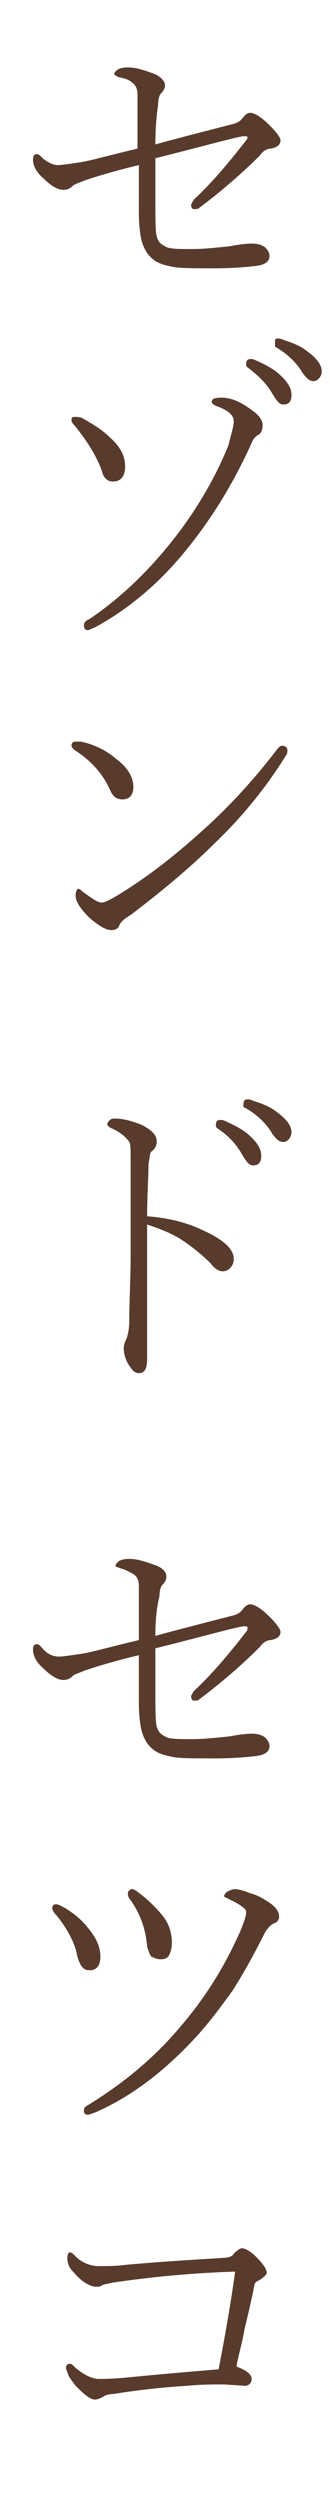
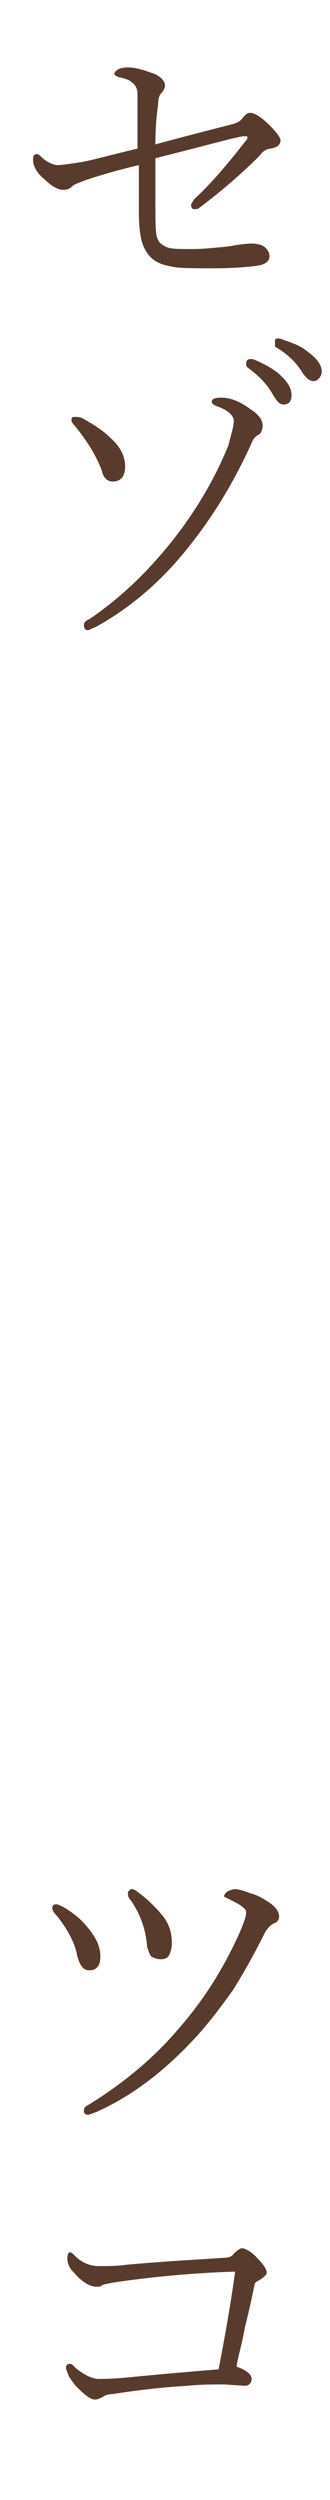
<svg xmlns="http://www.w3.org/2000/svg" version="1.1" id="レイヤー_1" x="0px" y="0px" viewBox="0 0 24 181.7" style="enable-background:new 0 0 24 181.7;" xml:space="preserve">
  <style type="text/css">
	.st0{fill:#583B2D;}
</style>
  <g>
    <path class="st0" d="M11.3,10.5c0.3-0.1,2.2-0.6,5.7-1.5c0.3-0.1,0.5-0.2,0.7-0.5c0.2-0.2,0.3-0.3,0.5-0.3c0.3,0,0.8,0.3,1.4,0.9   c0.5,0.5,0.8,0.9,0.8,1.1c0,0.3-0.2,0.5-0.7,0.6c-0.3,0-0.6,0.2-0.8,0.5c-1.3,1.3-2.8,2.6-4.4,3.8c-0.1,0.1-0.2,0.1-0.4,0.1   c-0.1,0-0.2-0.1-0.2-0.3c0-0.1,0.1-0.2,0.2-0.4c1.2-1.1,2.4-2.5,3.8-4.3C18,10.1,18,10,18,10c0-0.1-0.1-0.1-0.2-0.1   c0,0-0.1,0-0.1,0c-0.7,0.1-2.8,0.7-6.4,1.6l0,3.1c0,1.3,0,2.2,0.1,2.6c0.1,0.3,0.2,0.5,0.6,0.7c0.3,0.2,0.9,0.2,2,0.2   c0.8,0,1.7-0.1,2.7-0.2c1-0.2,1.6-0.2,1.6-0.2c0.4,0,0.8,0.1,1,0.3c0.2,0.2,0.3,0.4,0.3,0.6c0,0.4-0.3,0.6-0.8,0.7   c-0.7,0.1-1.8,0.2-3.2,0.2c-1.5,0-2.5,0-3-0.1c-0.5-0.1-1-0.2-1.4-0.5c-0.4-0.3-0.7-0.7-0.9-1.4c-0.1-0.4-0.2-1.1-0.2-2   c0-1.1,0-2.2,0-3.5c-1.7,0.4-3,0.8-3.9,1.1c-0.5,0.2-0.8,0.3-0.9,0.4c-0.2,0.2-0.4,0.3-0.7,0.3c-0.4,0-0.9-0.3-1.4-0.8   c-0.6-0.5-0.8-1-0.8-1.4c0-0.3,0.1-0.4,0.3-0.4c0.1,0,0.2,0.1,0.3,0.2C3.3,11.7,3.8,12,4.2,12c0.3,0,0.9-0.1,1.6-0.2   c0.7-0.1,2.1-0.5,4.2-1l0-3.9c0-0.4-0.1-0.7-0.4-0.9C9.4,5.8,9.1,5.7,8.6,5.6C8.4,5.5,8.3,5.4,8.3,5.4c0-0.1,0.1-0.2,0.2-0.3   c0.1-0.1,0.4-0.2,0.8-0.2c0.6,0,1.2,0.2,2,0.5C11.7,5.6,12,5.9,12,6.2c0,0.2-0.1,0.4-0.3,0.6c-0.1,0.1-0.2,0.4-0.2,0.8   C11.4,8.3,11.3,9.2,11.3,10.5z" />
    <path class="st0" d="M5.4,30.9c-0.2-0.2-0.2-0.3-0.2-0.4c0-0.2,0.1-0.2,0.3-0.2c0.1,0,0.3,0,0.5,0.1c0.7,0.4,1.4,0.8,2,1.4   c0.8,0.7,1.1,1.4,1.1,2.1c0,0.7-0.3,1.1-0.9,1.1c-0.4,0-0.7-0.3-0.8-0.8C7,33.1,6.3,32,5.4,30.9z M17,30.6c0-0.4-0.4-0.8-1.3-1.1   c-0.2-0.1-0.3-0.2-0.3-0.3c0-0.2,0.2-0.3,0.7-0.3c0.7,0,1.4,0.3,2.2,0.9c0.6,0.4,0.8,0.8,0.8,1.1c0,0.3-0.1,0.6-0.3,0.7   c-0.2,0.1-0.4,0.3-0.5,0.6c-1.4,3.1-3,5.6-4.7,7.7c-2,2.5-4.3,4.4-6.7,5.7c-0.3,0.1-0.4,0.2-0.5,0.2c-0.2,0-0.3-0.1-0.3-0.4   c0-0.1,0.1-0.3,0.4-0.4c2.5-1.7,4.6-3.8,6.5-6.3c1.5-2,2.7-4.1,3.6-6.3C16.8,31.6,17,31,17,30.6z M18.2,26.1c0.1,0,0.2,0,0.2,0   c0.7,0.3,1.3,0.6,1.8,1c0.7,0.6,1,1.1,1,1.6c0,0.5-0.2,0.7-0.6,0.7c-0.3,0-0.5-0.3-0.8-0.8c-0.4-0.7-1-1.3-1.8-1.9   c-0.1-0.1-0.1-0.2-0.1-0.2C17.9,26.2,18,26.1,18.2,26.1z M20.2,24.6c0.1,0,0.2,0,0.4,0.1c0.6,0.2,1.2,0.4,1.7,0.8   c0.7,0.5,1.1,1,1.1,1.5c0,0.2-0.1,0.4-0.2,0.5c-0.1,0.1-0.2,0.2-0.4,0.2c-0.3,0-0.5-0.2-0.8-0.6c-0.4-0.7-1.1-1.4-2-1.9   C20,25,20,24.9,20,24.8C20,24.7,20,24.6,20.2,24.6z" />
-     <path class="st0" d="M5.4,54.5c-0.1-0.1-0.2-0.2-0.2-0.3c0-0.2,0.1-0.3,0.3-0.3c0.1,0,0.3,0,0.4,0c0.9,0.2,1.8,0.6,2.6,1.3   c0.8,0.6,1.2,1.3,1.2,2c0,0.6-0.3,0.9-0.8,0.9c-0.4,0-0.7-0.2-0.9-0.7C7.4,56.1,6.5,55.2,5.4,54.5z M7.4,65.6   c0.2,0,0.6-0.2,1.1-0.5c2-1.2,4.1-2.8,6.3-4.8c2-1.8,3.8-3.8,5.4-5.9c0.1-0.1,0.2-0.2,0.3-0.2c0.2,0,0.4,0.1,0.4,0.3   c0,0.1,0,0.3-0.1,0.4c-1.3,2.1-3,4.3-5.2,6.4c-1.6,1.6-3.6,3.3-6.1,5.2C9,66.8,8.8,67,8.7,67.2c-0.1,0.3-0.3,0.4-0.6,0.4   c-0.4,0-0.9-0.3-1.6-0.9c-0.7-0.7-1-1.2-1-1.6c0-0.3,0.1-0.5,0.2-0.5c0.1,0,0.2,0.1,0.3,0.2C6.7,65.3,7.1,65.6,7.4,65.6z" />
-     <path class="st0" d="M10.7,88.4c1.4,0.1,2.7,0.4,3.8,0.9c1.6,0.7,2.5,1.4,2.5,2.2c0,0.3-0.1,0.5-0.3,0.7c-0.1,0.1-0.3,0.2-0.5,0.2   c-0.3,0-0.6-0.2-0.9-0.6c-0.5-0.5-1.2-1.1-2.1-1.7c-0.8-0.5-1.6-0.8-2.5-1.1c0,1.9,0,3.3,0,4.1l0,5.7c0,0.7-0.2,1-0.6,1   c-0.2,0-0.4-0.1-0.6-0.4C9.2,99,9,98.5,9,98c0-0.3,0.1-0.5,0.2-0.7c0.1-0.3,0.2-0.7,0.2-1.3c0-1.5,0.1-3,0.1-4.7c0-1.6,0-3.9,0-6.9   c0-0.8,0-1.3-0.1-1.4c-0.2-0.3-0.6-0.7-1.3-1c-0.2-0.1-0.3-0.2-0.3-0.3c0-0.1,0.1-0.2,0.2-0.3c0.1-0.1,0.2-0.1,0.4-0.1   c0.6,0,1.3,0.2,2,0.5c0.7,0.4,1,0.7,1,1.2c0,0.2-0.1,0.5-0.4,0.7c-0.1,0.1-0.1,0.4-0.2,0.9C10.8,85.6,10.7,86.9,10.7,88.4z    M16,81.4c0.1,0,0.2,0,0.2,0c0.7,0.3,1.3,0.6,1.8,1c0.7,0.6,1,1.1,1,1.6c0,0.5-0.2,0.7-0.6,0.7c-0.3,0-0.5-0.3-0.8-0.8   c-0.4-0.7-0.9-1.3-1.8-1.9c-0.1-0.1-0.1-0.1-0.1-0.2C15.7,81.5,15.8,81.4,16,81.4z M18,79.9c0.1,0,0.2,0,0.4,0.1   c0.6,0.2,1.2,0.4,1.7,0.8c0.7,0.5,1.1,1,1.1,1.5c0,0.2-0.1,0.4-0.2,0.5c-0.1,0.1-0.2,0.2-0.4,0.2c-0.3,0-0.5-0.2-0.8-0.6   c-0.4-0.7-1.1-1.4-2-1.9c-0.1,0-0.1-0.1-0.1-0.2C17.7,80,17.8,79.9,18,79.9z" />
-     <path class="st0" d="M11.3,118.9c0.3-0.1,2.2-0.6,5.7-1.5c0.3-0.1,0.5-0.2,0.7-0.5c0.2-0.2,0.3-0.3,0.5-0.3c0.3,0,0.8,0.3,1.4,0.9   c0.5,0.5,0.8,0.9,0.8,1.1c0,0.3-0.2,0.5-0.7,0.6c-0.3,0-0.6,0.2-0.8,0.5c-1.3,1.3-2.8,2.6-4.4,3.8c-0.1,0.1-0.2,0.1-0.4,0.1   c-0.1,0-0.2-0.1-0.2-0.3c0-0.1,0.1-0.2,0.2-0.4c1.2-1.1,2.4-2.5,3.8-4.3c0.1-0.1,0.1-0.2,0.1-0.3c0-0.1-0.1-0.1-0.2-0.1   c0,0-0.1,0-0.1,0c-0.7,0.1-2.8,0.7-6.4,1.6l0,3.1c0,1.3,0,2.2,0.1,2.6c0.1,0.3,0.2,0.5,0.6,0.7c0.3,0.2,0.9,0.2,2,0.2   c0.8,0,1.7-0.1,2.7-0.2c1-0.2,1.6-0.2,1.6-0.2c0.4,0,0.8,0.1,1,0.3c0.2,0.2,0.3,0.4,0.3,0.6c0,0.4-0.3,0.6-0.8,0.7   c-0.7,0.1-1.8,0.2-3.2,0.2c-1.5,0-2.5,0-3-0.1c-0.5-0.1-1-0.2-1.4-0.5c-0.4-0.3-0.7-0.7-0.9-1.4c-0.1-0.4-0.2-1.1-0.2-2   c0-1.1,0-2.2,0-3.5c-1.7,0.4-3,0.8-3.9,1.1c-0.5,0.2-0.8,0.3-0.9,0.4c-0.2,0.2-0.4,0.3-0.7,0.3c-0.4,0-0.9-0.3-1.4-0.8   c-0.6-0.5-0.8-1-0.8-1.4c0-0.3,0.1-0.4,0.3-0.4c0.1,0,0.2,0.1,0.3,0.2c0.4,0.5,0.8,0.7,1.3,0.7c0.3,0,0.9-0.1,1.6-0.2   c0.7-0.1,2.1-0.5,4.2-1l0-3.9c0-0.4-0.1-0.7-0.4-0.9c-0.2-0.1-0.5-0.3-0.9-0.4c-0.2-0.1-0.4-0.1-0.4-0.2c0-0.1,0.1-0.2,0.2-0.3   c0.1-0.1,0.4-0.2,0.8-0.2c0.6,0,1.2,0.2,2,0.5c0.5,0.2,0.7,0.5,0.7,0.8c0,0.2-0.1,0.4-0.3,0.6c-0.1,0.1-0.2,0.4-0.2,0.8   C11.4,116.8,11.3,117.7,11.3,118.9z" />
    <path class="st0" d="M4.1,139.2c-0.2-0.2-0.3-0.4-0.3-0.5c0-0.2,0.1-0.3,0.3-0.3c0.1,0,0.3,0.1,0.5,0.2c0.7,0.4,1.3,0.9,1.7,1.4   c0.7,0.8,1,1.5,1,2.2s-0.3,1-0.8,1c-0.5,0-0.7-0.4-0.9-1.1C5.5,141.4,5,140.3,4.1,139.2z M17.9,139c0-0.2-0.1-0.3-0.4-0.5   c-0.1-0.1-0.5-0.3-1.1-0.6c-0.1,0-0.1-0.1-0.1-0.1c0-0.1,0.1-0.2,0.2-0.3c0.2-0.1,0.4-0.2,0.6-0.2s0.6,0.1,1.1,0.3   c0.4,0.1,0.8,0.3,1.1,0.5c0.7,0.4,1,0.8,1,1.2c0,0.2-0.1,0.4-0.4,0.5c-0.2,0.1-0.4,0.3-0.6,0.6c-0.9,1.8-1.7,3.2-2.4,4.3   c-0.8,1.1-1.6,2.2-2.6,3.3c-2.2,2.4-4.6,4.3-7.3,5.5c-0.3,0.1-0.5,0.2-0.6,0.2c-0.2,0-0.3-0.1-0.3-0.3c0-0.2,0.1-0.3,0.3-0.4   c2.6-1.6,4.9-3.5,6.8-5.8c1.8-2.1,3.2-4.4,4.3-6.9C17.7,139.8,17.9,139.3,17.9,139z M9.5,138.1c-0.2-0.2-0.2-0.4-0.2-0.5   c0-0.1,0-0.1,0.1-0.2c0.1-0.1,0.1-0.1,0.2-0.1c0.1,0,0.3,0.1,0.4,0.2c0.7,0.5,1.3,1.1,1.8,1.7c0.5,0.6,0.7,1.3,0.7,2   c0,0.4-0.1,0.7-0.2,0.9c-0.1,0.2-0.3,0.3-0.6,0.3c-0.3,0-0.5-0.1-0.7-0.2c-0.1-0.1-0.2-0.4-0.3-0.7   C10.6,140.2,10.2,139.1,9.5,138.1z" />
    <path class="st0" d="M17.1,165.1c-3.2,0.1-6.2,0.4-8.9,0.8c-0.4,0.1-0.6,0.1-0.8,0.2c-0.1,0.1-0.2,0.1-0.4,0.1c-0.4,0-1-0.3-1.6-1   c-0.4-0.4-0.5-0.7-0.5-1.1c0-0.3,0.1-0.4,0.2-0.4c0.1,0,0.2,0.1,0.4,0.3c0.4,0.4,1,0.7,1.7,0.7c0.6,0,1.3,0,2-0.1   c3.4-0.3,5.7-0.4,7-0.5c0.4,0,0.7-0.1,0.8-0.3c0.3-0.3,0.5-0.4,0.6-0.4c0.2,0,0.6,0.2,1,0.6c0.5,0.5,0.8,0.9,0.8,1.2   c0,0.1-0.2,0.3-0.5,0.5c-0.2,0.1-0.4,0.2-0.4,0.4c-0.1,0.5-0.3,1.5-0.7,3.1c-0.2,1.2-0.5,2.1-0.6,2.8c0.8,0.3,1.1,0.6,1.1,0.9   s-0.2,0.5-0.5,0.5l-1.5-0.1c-0.8,0-1.7,0-2.7,0.1c-1.7,0.1-3.5,0.3-5.4,0.6c-0.3,0-0.6,0.1-0.7,0.2c-0.2,0.1-0.4,0.2-0.6,0.2   c-0.3,0-0.7-0.3-1.3-0.9c-0.2-0.2-0.4-0.5-0.6-0.8c-0.1-0.3-0.2-0.5-0.2-0.6c0-0.2,0.1-0.3,0.3-0.3c0.1,0,0.2,0.1,0.4,0.3   c0.6,0.5,1.2,0.8,1.7,0.8c0.3,0,0.9,0,2-0.1c2-0.2,4.3-0.4,6.7-0.6C16.4,169.6,16.8,167.3,17.1,165.1z" />
  </g>
</svg>